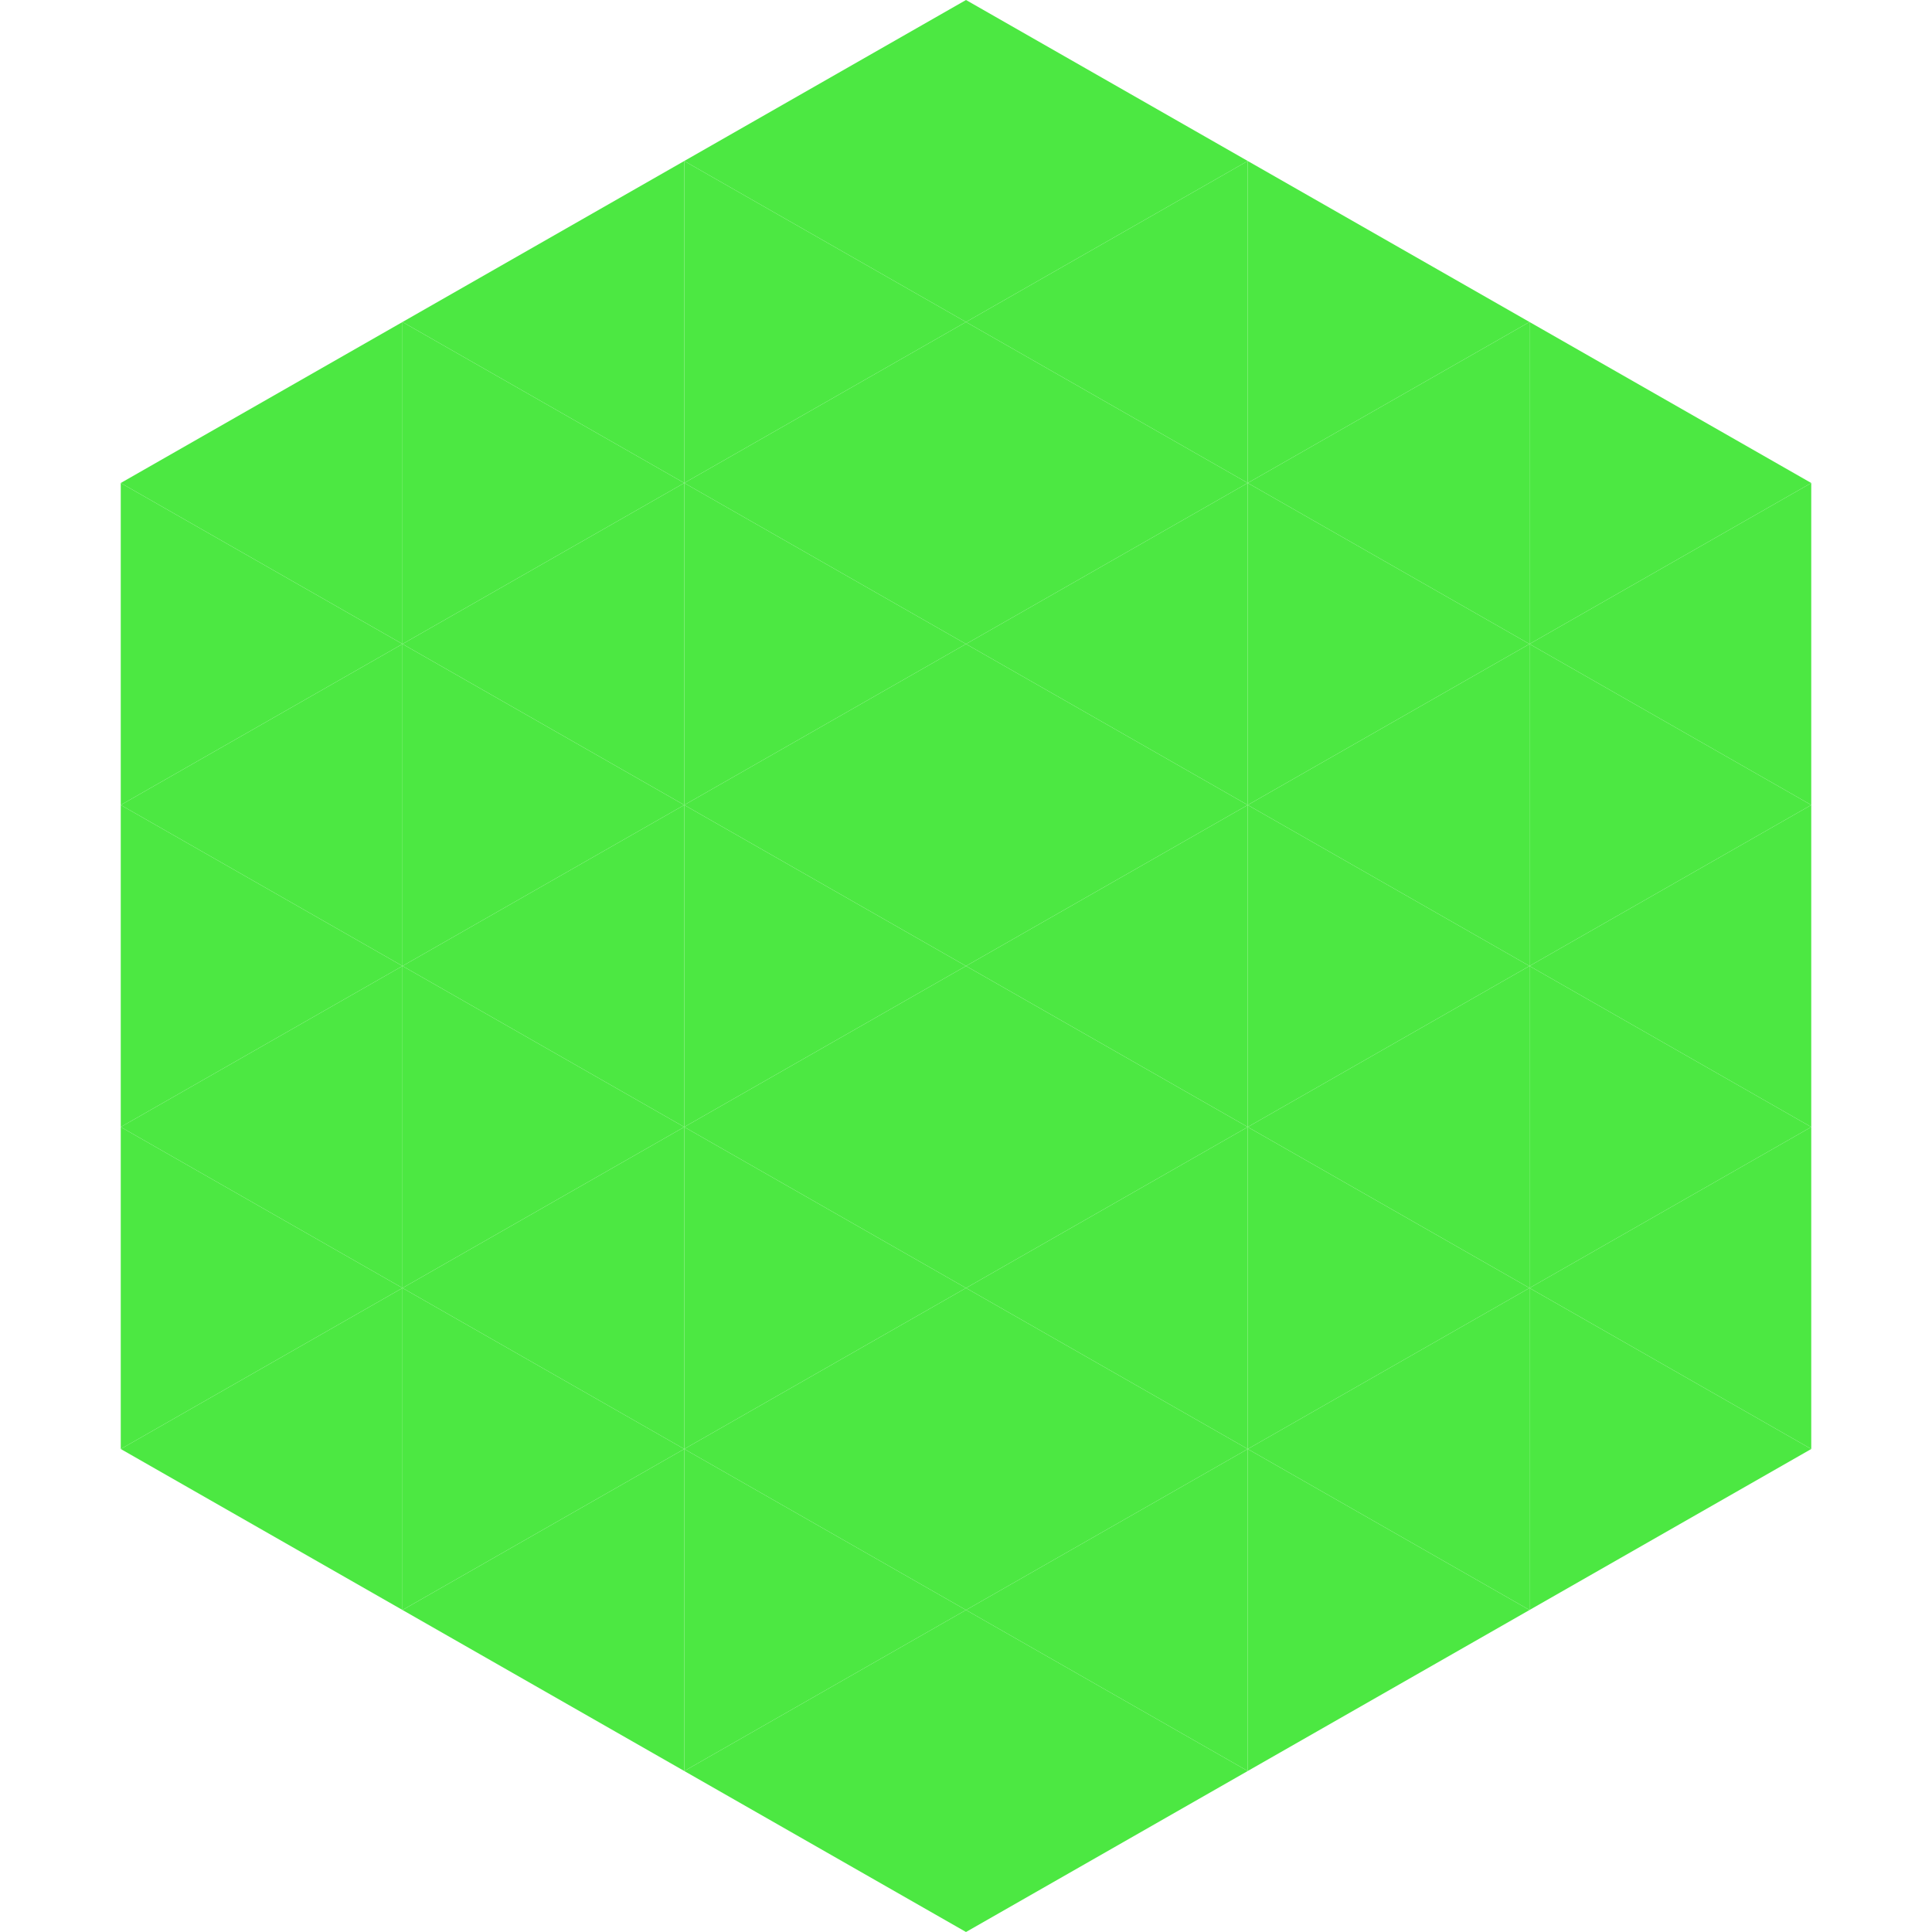
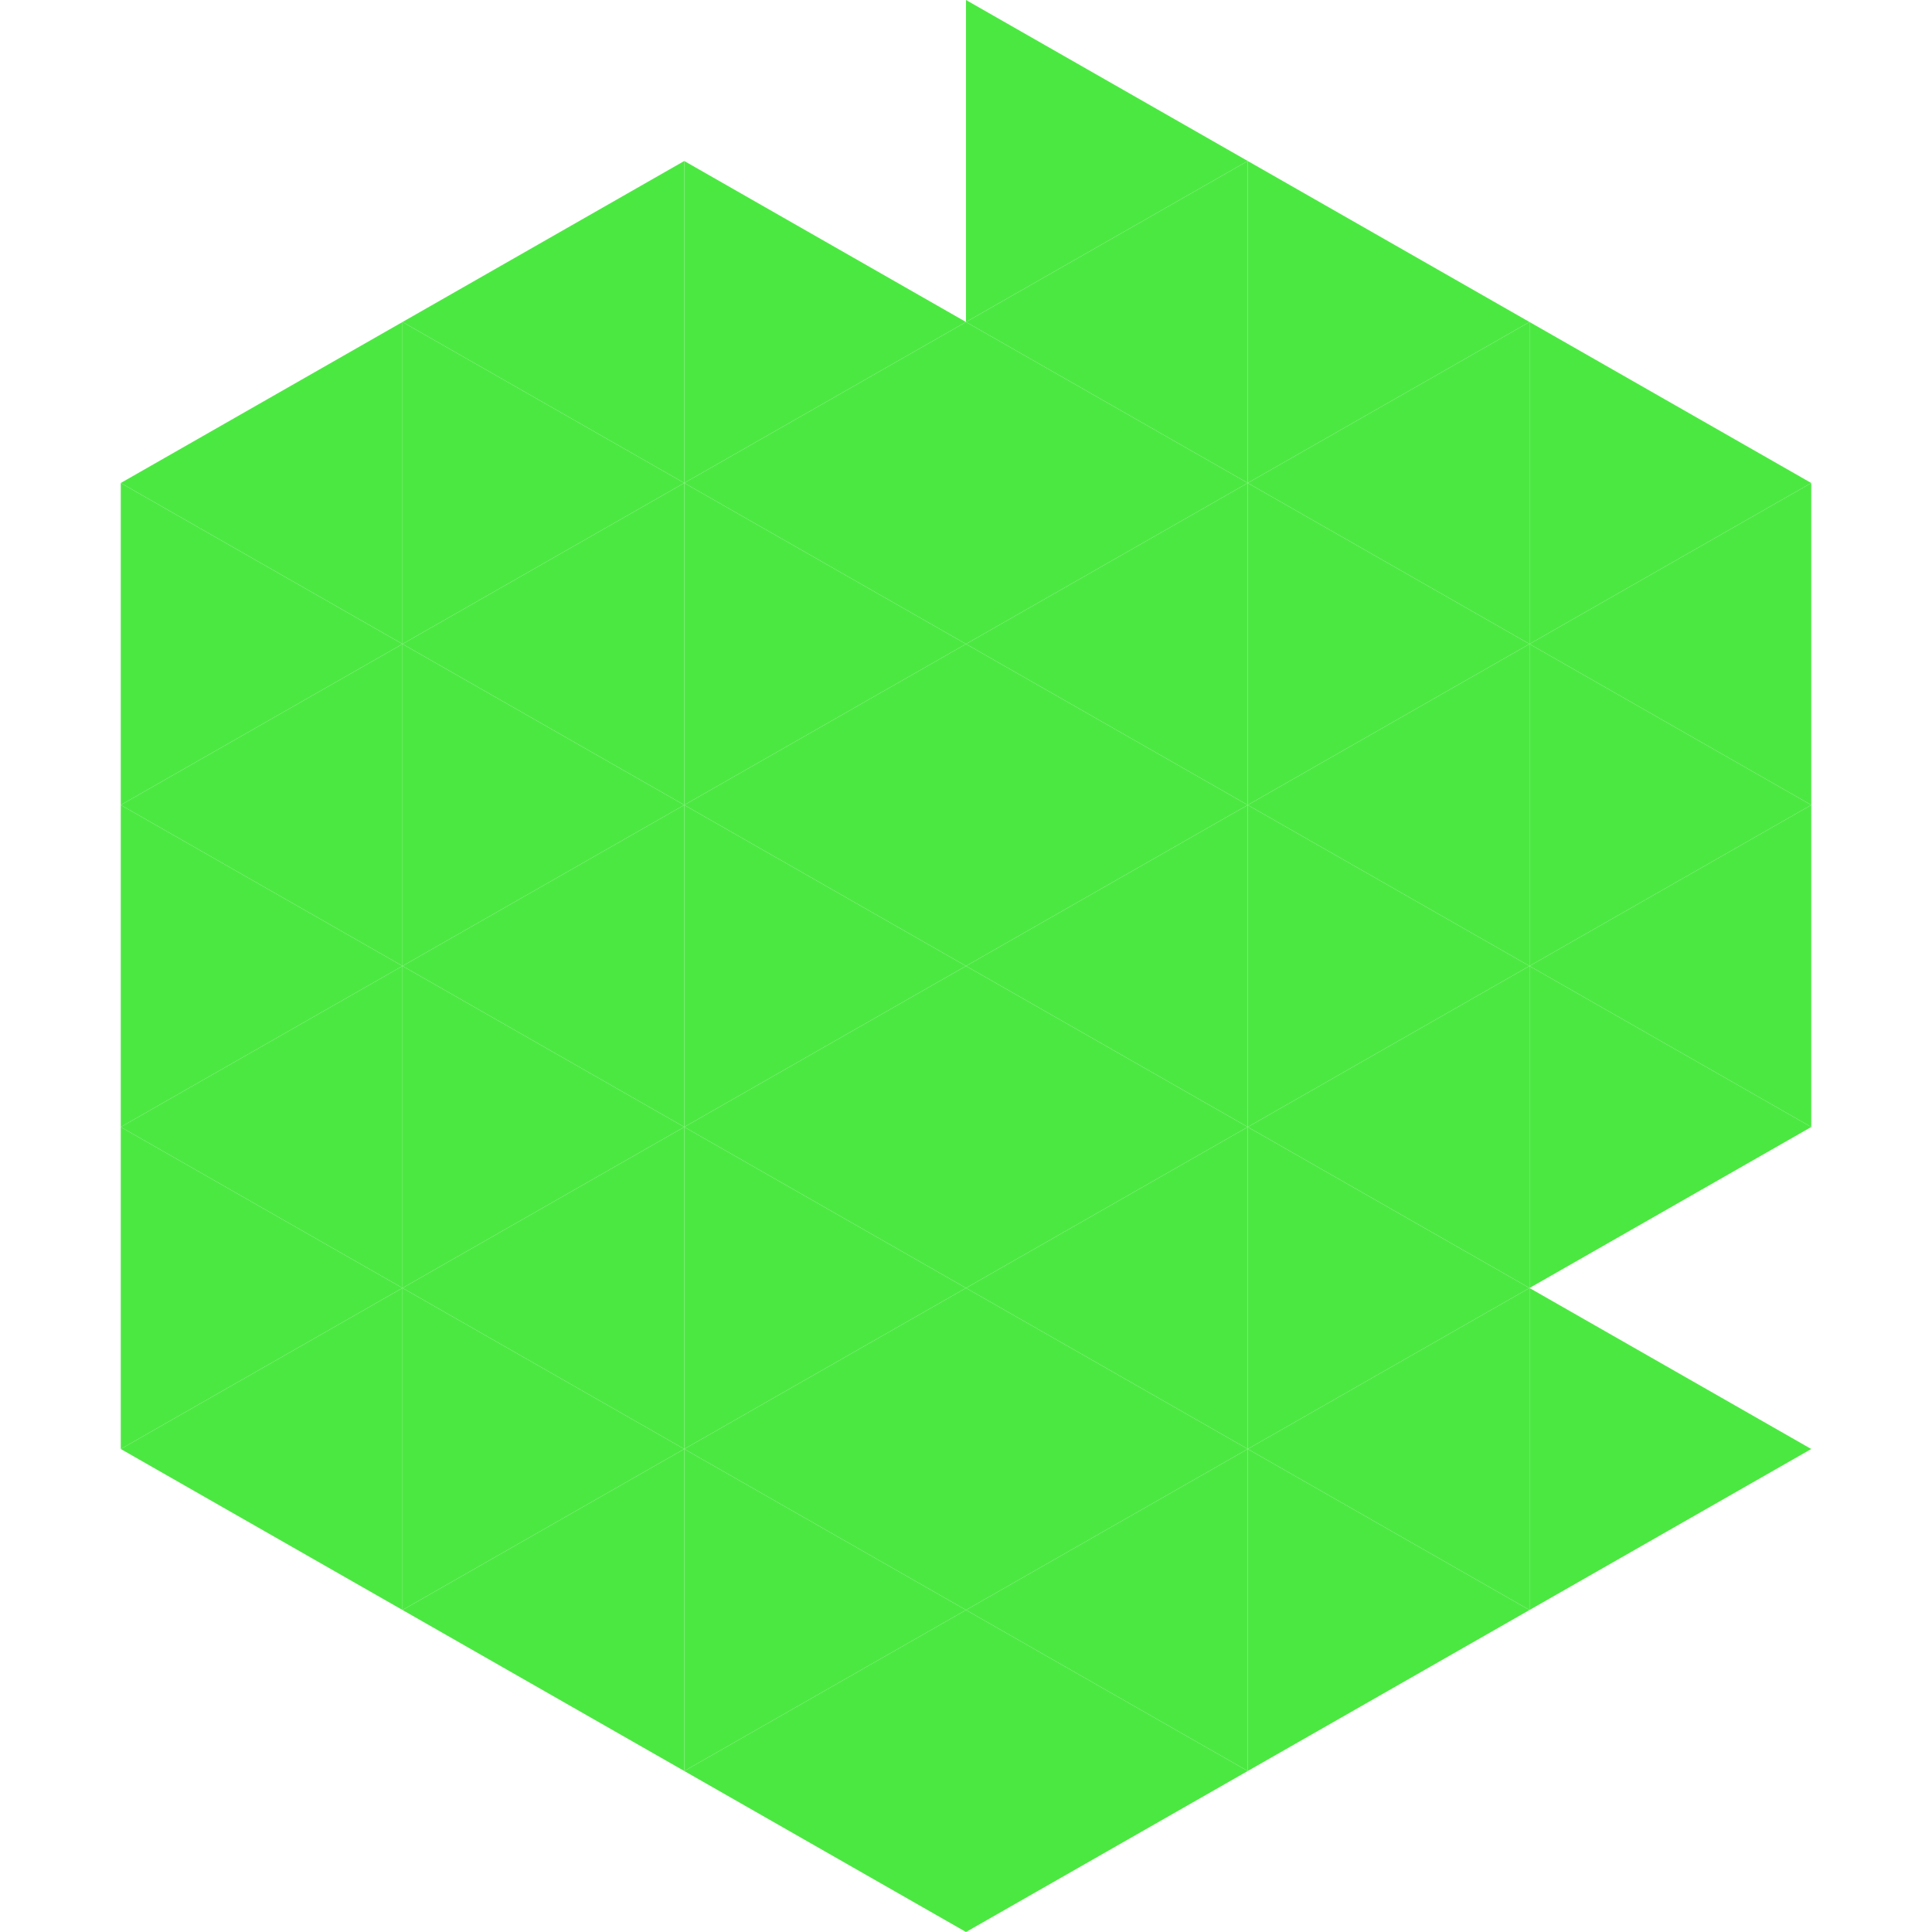
<svg xmlns="http://www.w3.org/2000/svg" width="240" height="240">
  <polygon points="50,40 15,60 50,80" style="fill:rgb(76,232,66)" />
  <polygon points="190,40 225,60 190,80" style="fill:rgb(76,232,66)" />
  <polygon points="15,60 50,80 15,100" style="fill:rgb(76,232,66)" />
  <polygon points="225,60 190,80 225,100" style="fill:rgb(76,232,66)" />
  <polygon points="50,80 15,100 50,120" style="fill:rgb(76,232,66)" />
  <polygon points="190,80 225,100 190,120" style="fill:rgb(76,232,66)" />
  <polygon points="15,100 50,120 15,140" style="fill:rgb(76,232,66)" />
  <polygon points="225,100 190,120 225,140" style="fill:rgb(76,232,66)" />
  <polygon points="50,120 15,140 50,160" style="fill:rgb(76,232,66)" />
  <polygon points="190,120 225,140 190,160" style="fill:rgb(76,232,66)" />
  <polygon points="15,140 50,160 15,180" style="fill:rgb(76,232,66)" />
-   <polygon points="225,140 190,160 225,180" style="fill:rgb(76,232,66)" />
  <polygon points="50,160 15,180 50,200" style="fill:rgb(76,232,66)" />
  <polygon points="190,160 225,180 190,200" style="fill:rgb(76,232,66)" />
  <polygon points="15,180 50,200 15,220" style="fill:rgb(255,255,255); fill-opacity:0" />
  <polygon points="225,180 190,200 225,220" style="fill:rgb(255,255,255); fill-opacity:0" />
  <polygon points="50,0 85,20 50,40" style="fill:rgb(255,255,255); fill-opacity:0" />
  <polygon points="190,0 155,20 190,40" style="fill:rgb(255,255,255); fill-opacity:0" />
  <polygon points="85,20 50,40 85,60" style="fill:rgb(76,232,66)" />
  <polygon points="155,20 190,40 155,60" style="fill:rgb(76,232,66)" />
  <polygon points="50,40 85,60 50,80" style="fill:rgb(76,232,66)" />
  <polygon points="190,40 155,60 190,80" style="fill:rgb(76,232,66)" />
  <polygon points="85,60 50,80 85,100" style="fill:rgb(76,232,66)" />
  <polygon points="155,60 190,80 155,100" style="fill:rgb(76,232,66)" />
  <polygon points="50,80 85,100 50,120" style="fill:rgb(76,232,66)" />
  <polygon points="190,80 155,100 190,120" style="fill:rgb(76,232,66)" />
  <polygon points="85,100 50,120 85,140" style="fill:rgb(76,232,66)" />
  <polygon points="155,100 190,120 155,140" style="fill:rgb(76,232,66)" />
  <polygon points="50,120 85,140 50,160" style="fill:rgb(76,232,66)" />
  <polygon points="190,120 155,140 190,160" style="fill:rgb(76,232,66)" />
  <polygon points="85,140 50,160 85,180" style="fill:rgb(76,232,66)" />
  <polygon points="155,140 190,160 155,180" style="fill:rgb(76,232,66)" />
  <polygon points="50,160 85,180 50,200" style="fill:rgb(76,232,66)" />
  <polygon points="190,160 155,180 190,200" style="fill:rgb(76,232,66)" />
  <polygon points="85,180 50,200 85,220" style="fill:rgb(76,232,66)" />
  <polygon points="155,180 190,200 155,220" style="fill:rgb(76,232,66)" />
-   <polygon points="120,0 85,20 120,40" style="fill:rgb(76,232,66)" />
  <polygon points="120,0 155,20 120,40" style="fill:rgb(76,232,66)" />
  <polygon points="85,20 120,40 85,60" style="fill:rgb(76,232,66)" />
  <polygon points="155,20 120,40 155,60" style="fill:rgb(76,232,66)" />
  <polygon points="120,40 85,60 120,80" style="fill:rgb(76,232,66)" />
  <polygon points="120,40 155,60 120,80" style="fill:rgb(76,232,66)" />
  <polygon points="85,60 120,80 85,100" style="fill:rgb(76,232,66)" />
  <polygon points="155,60 120,80 155,100" style="fill:rgb(76,232,66)" />
  <polygon points="120,80 85,100 120,120" style="fill:rgb(76,232,66)" />
  <polygon points="120,80 155,100 120,120" style="fill:rgb(76,232,66)" />
  <polygon points="85,100 120,120 85,140" style="fill:rgb(76,232,66)" />
  <polygon points="155,100 120,120 155,140" style="fill:rgb(76,232,66)" />
  <polygon points="120,120 85,140 120,160" style="fill:rgb(76,232,66)" />
  <polygon points="120,120 155,140 120,160" style="fill:rgb(76,232,66)" />
  <polygon points="85,140 120,160 85,180" style="fill:rgb(76,232,66)" />
  <polygon points="155,140 120,160 155,180" style="fill:rgb(76,232,66)" />
  <polygon points="120,160 85,180 120,200" style="fill:rgb(76,232,66)" />
  <polygon points="120,160 155,180 120,200" style="fill:rgb(76,232,66)" />
  <polygon points="85,180 120,200 85,220" style="fill:rgb(76,232,66)" />
  <polygon points="155,180 120,200 155,220" style="fill:rgb(76,232,66)" />
  <polygon points="120,200 85,220 120,240" style="fill:rgb(76,232,66)" />
  <polygon points="120,200 155,220 120,240" style="fill:rgb(76,232,66)" />
  <polygon points="85,220 120,240 85,260" style="fill:rgb(255,255,255); fill-opacity:0" />
  <polygon points="155,220 120,240 155,260" style="fill:rgb(255,255,255); fill-opacity:0" />
</svg>